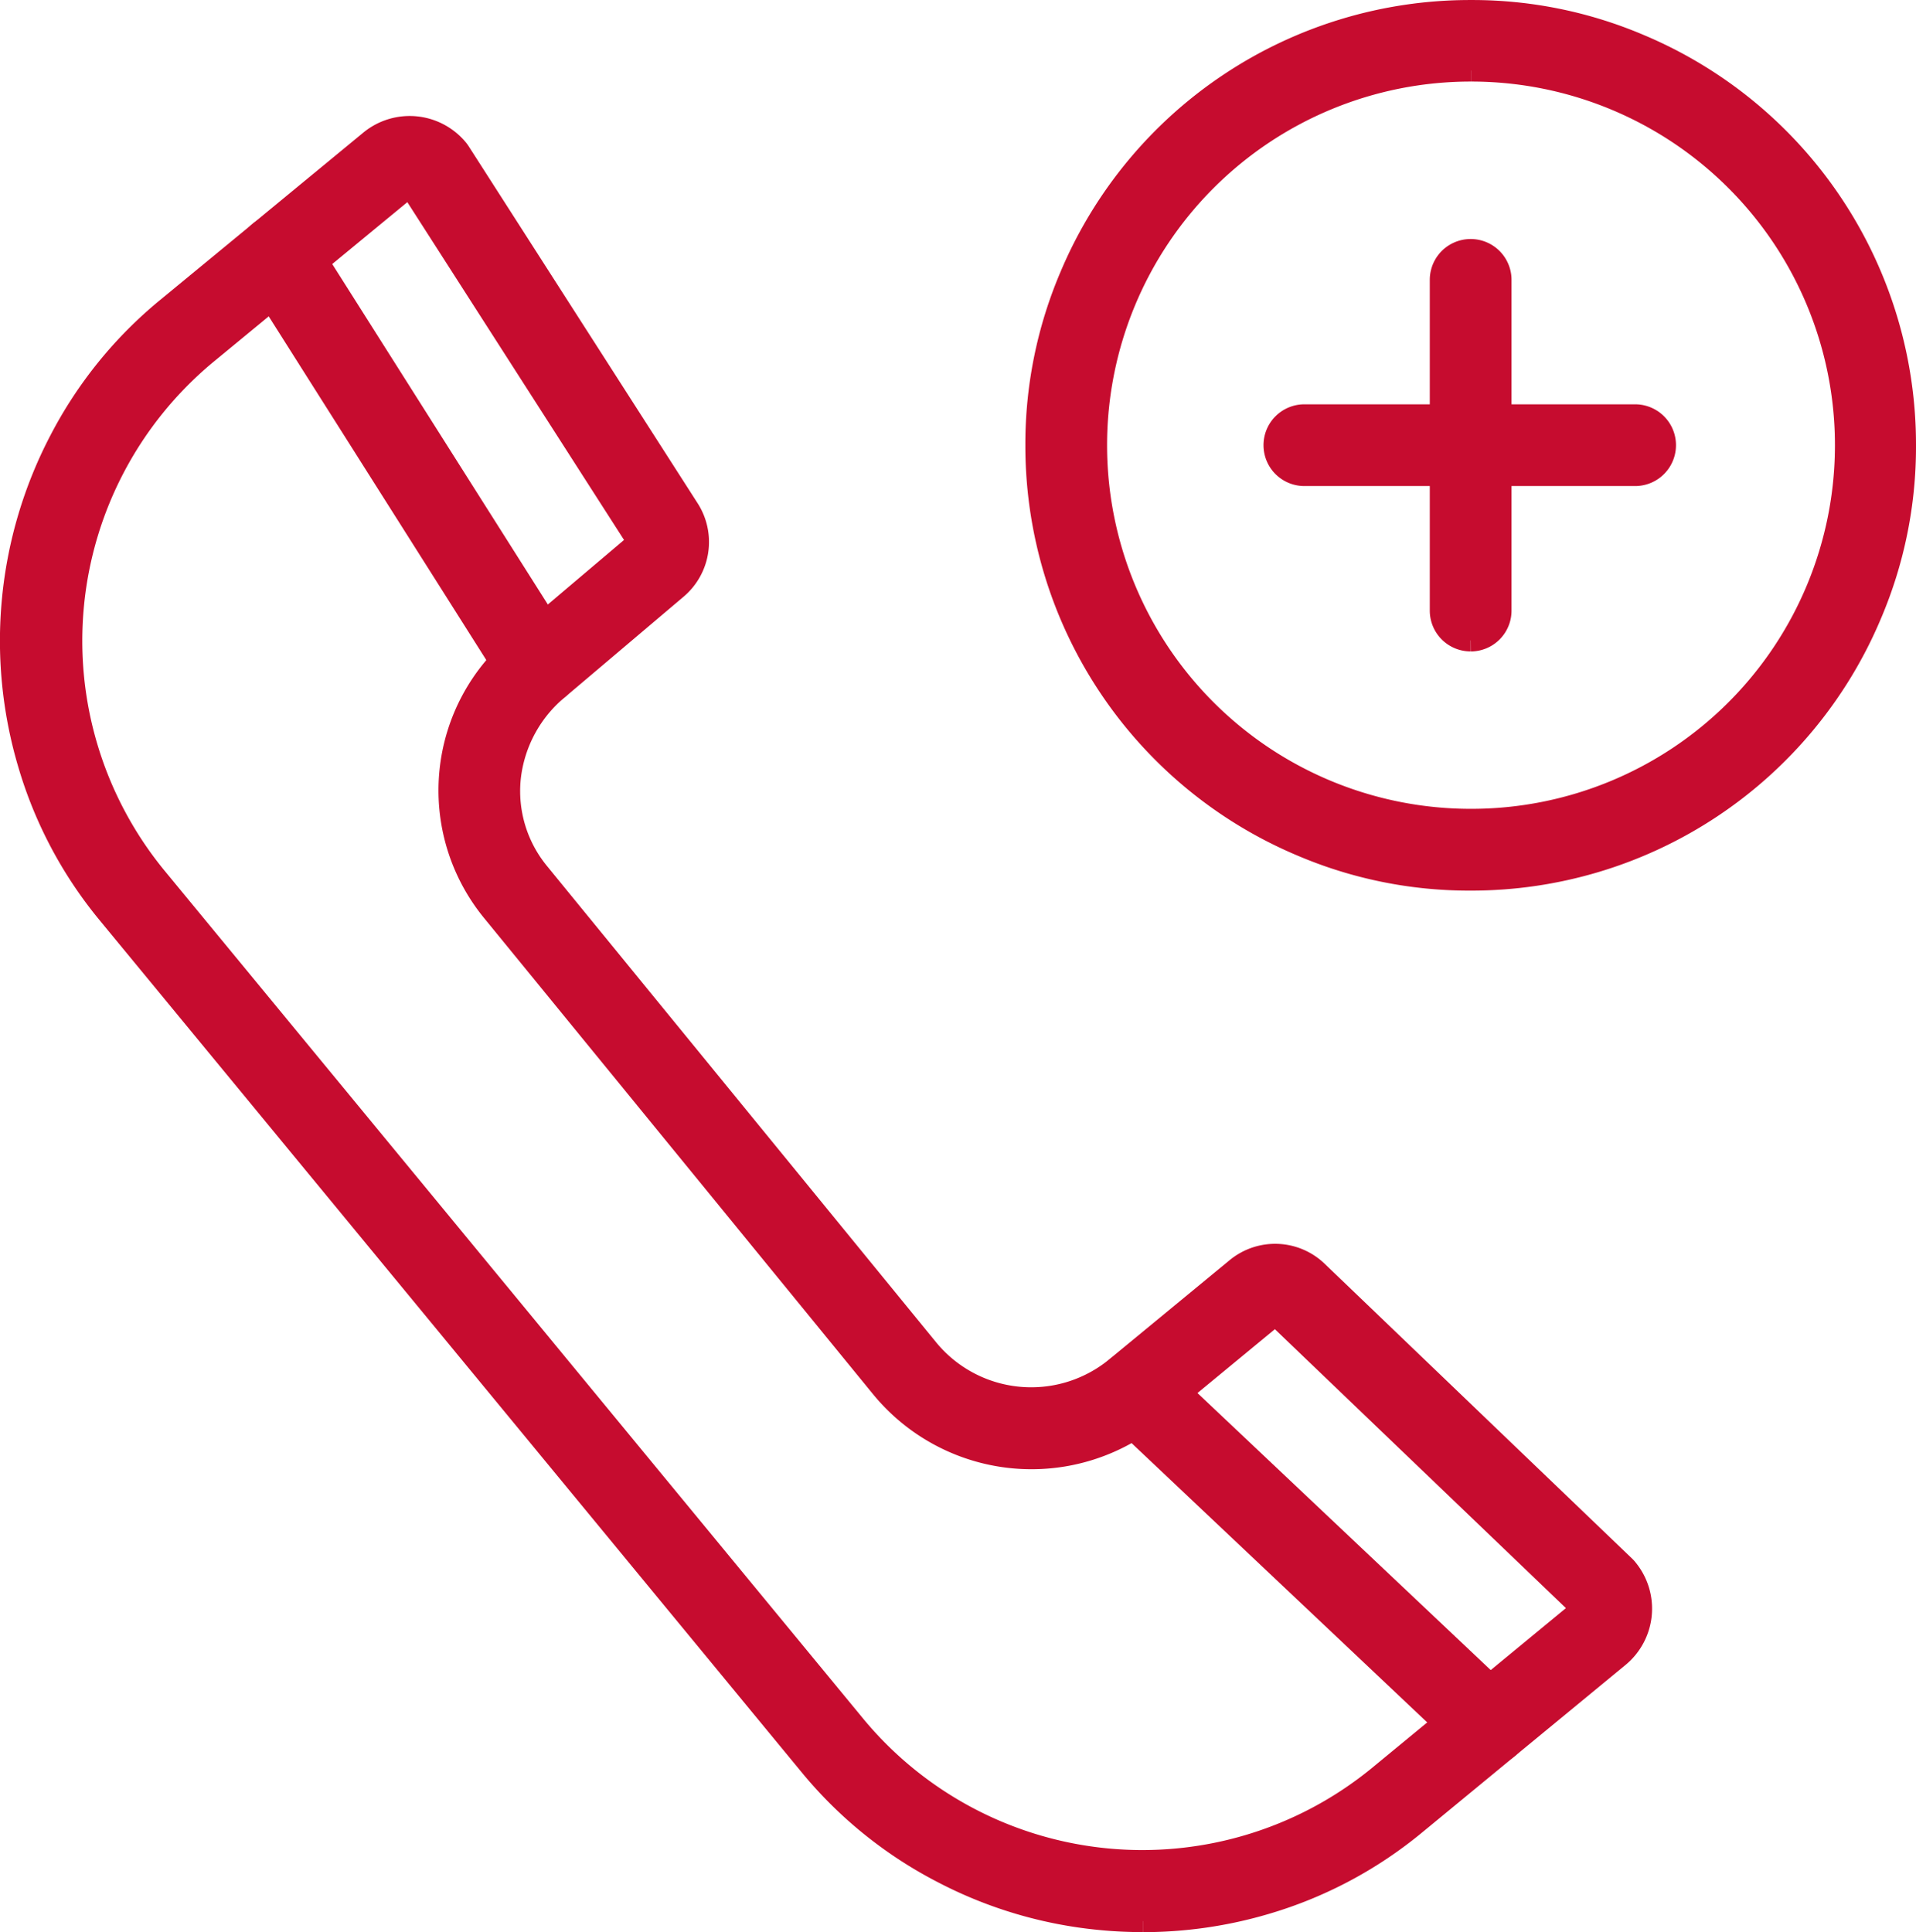
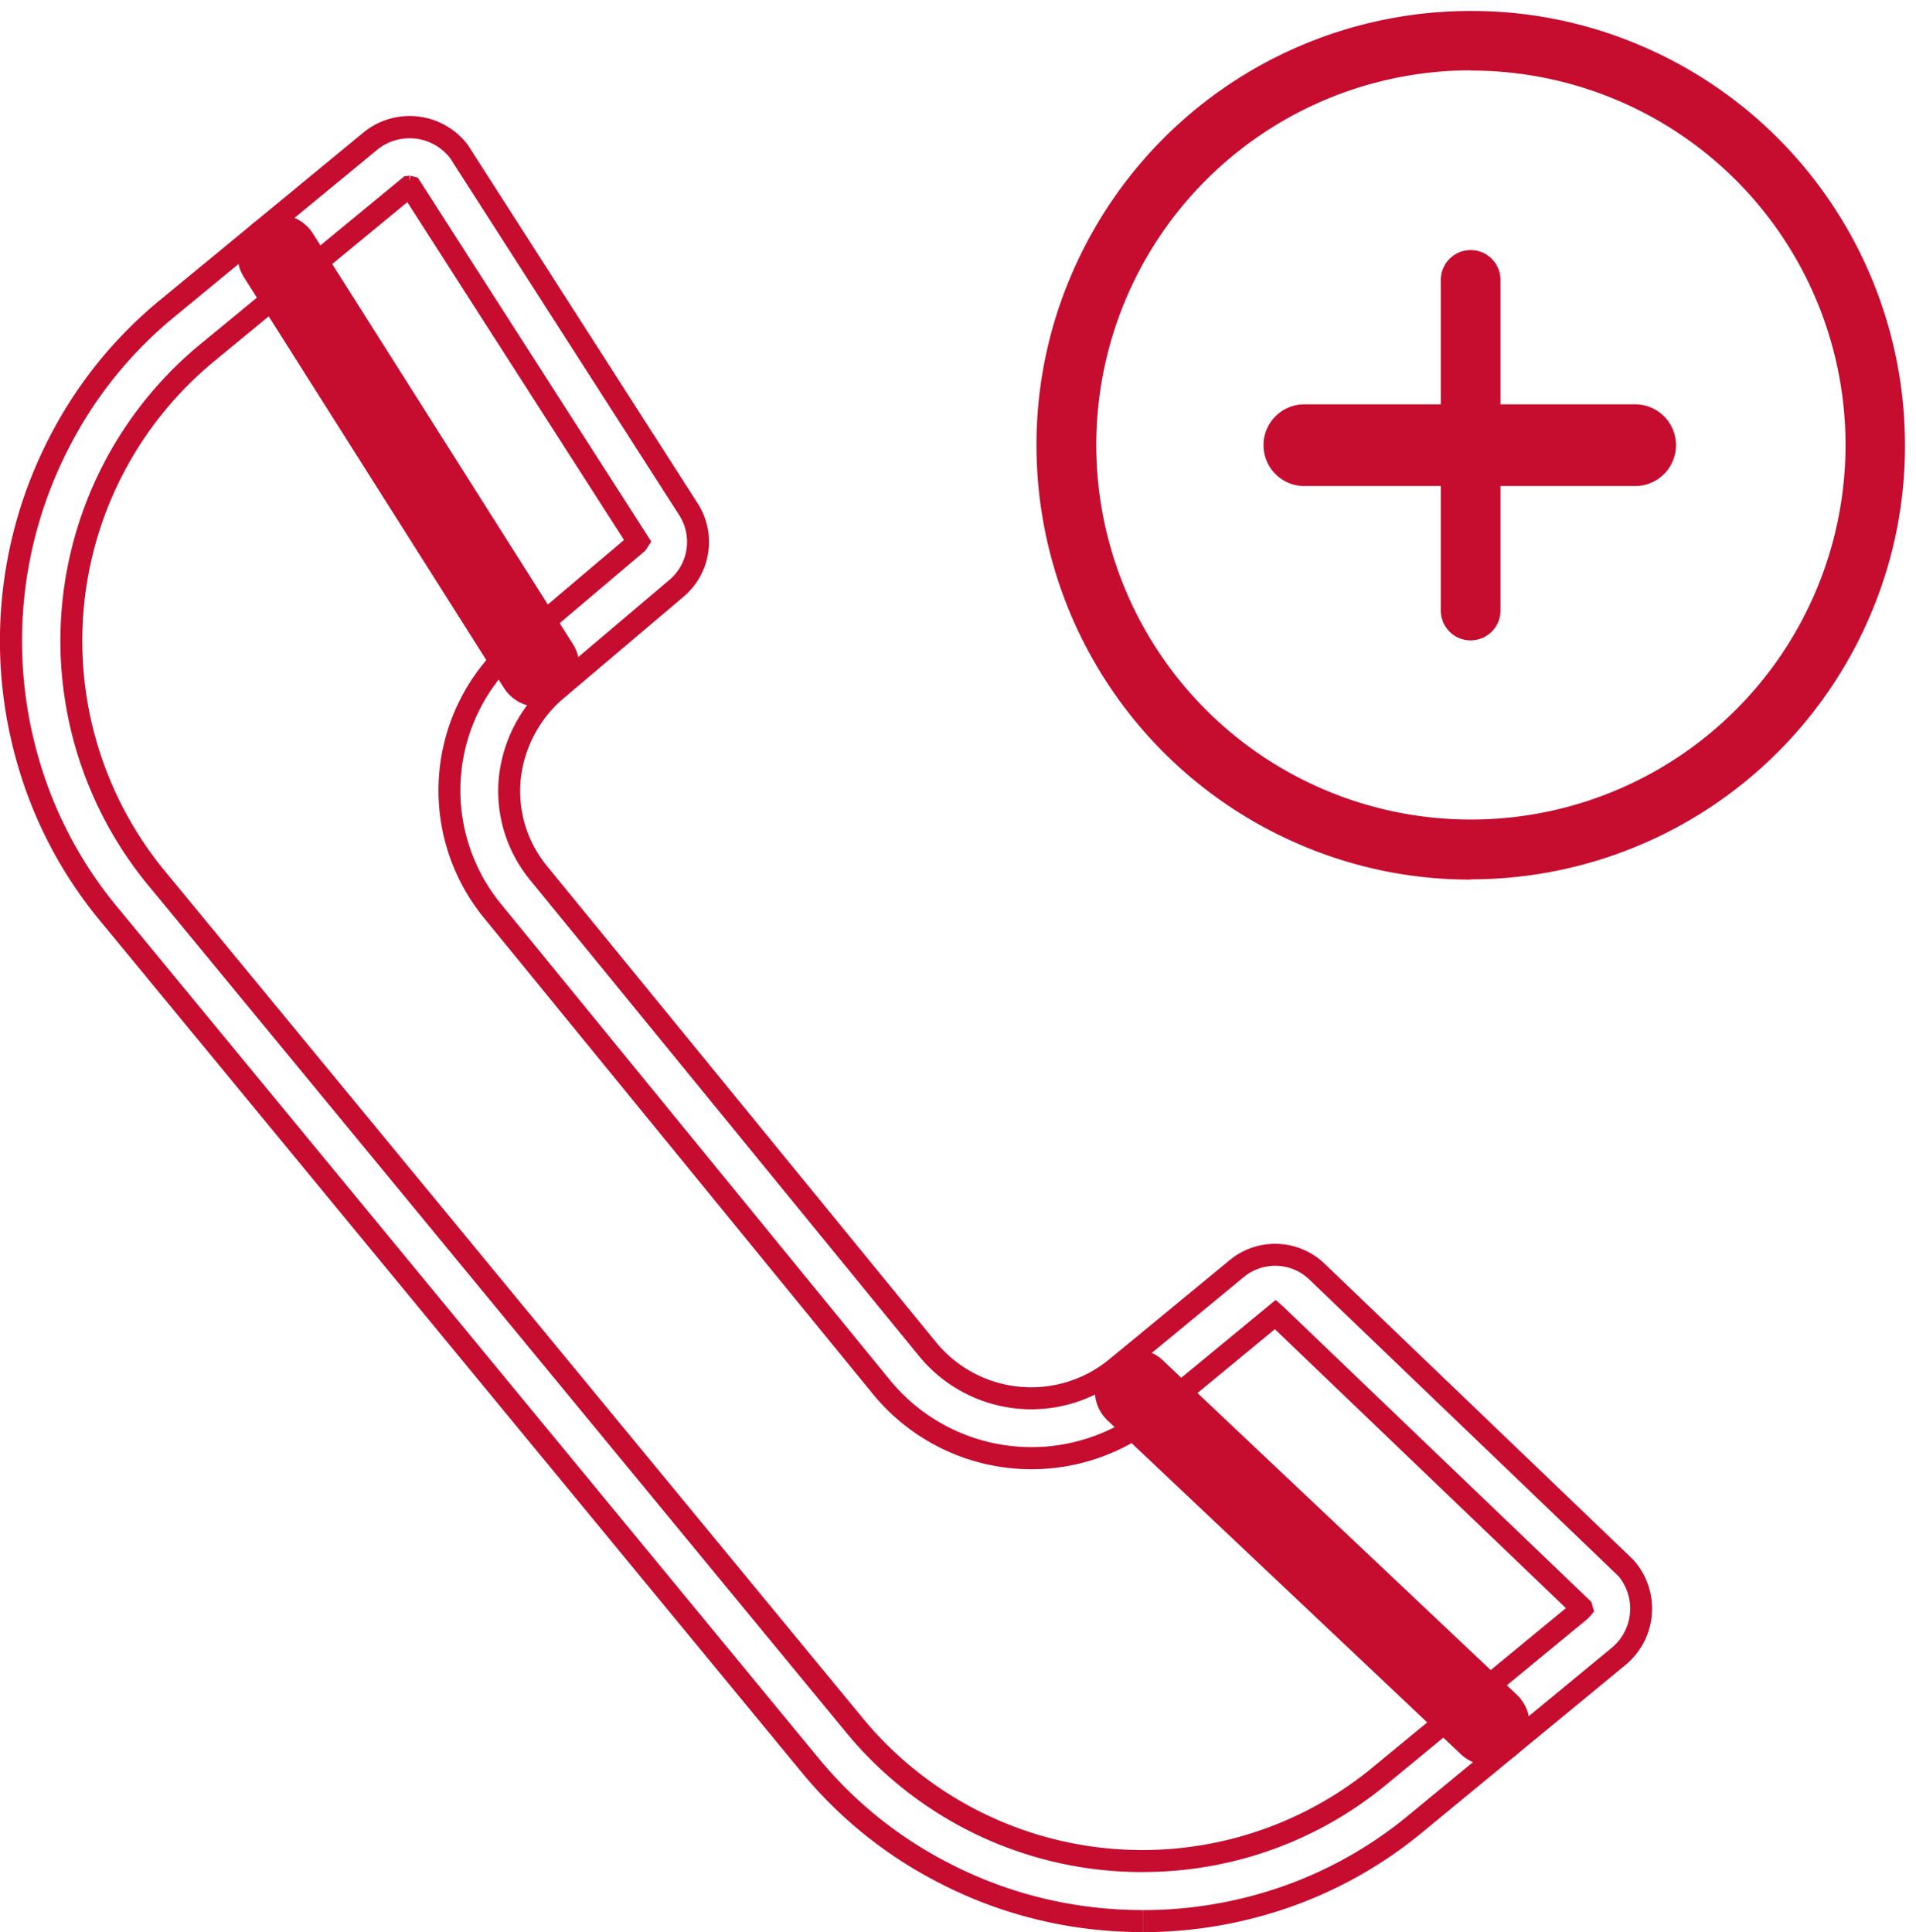
<svg xmlns="http://www.w3.org/2000/svg" width="77.119" height="77.773" viewBox="0 0 77.119 77.773">
  <g transform="translate(-5119.514 -2762.627)">
    <path d="M301.764,29.853a1.2,1.2,0,0,1-1.2-1.2V15.341a1.2,1.2,0,0,1,2.4,0V28.652a1.2,1.2,0,0,1-1.2,1.2h0" transform="translate(4876.944 2758.552)" fill="#c60c2f" fill-rule="evenodd" />
-     <path d="M301.83,30.365a1.643,1.643,0,0,1-1.642-1.639V15.41a1.645,1.645,0,1,1,3.29,0v13.31a1.643,1.643,0,0,1-1.639,1.646l-.006-.887a.755.755,0,0,0,.758-.758V15.41a.758.758,0,1,0-1.517,0v13.31a.758.758,0,0,0,.756.759h0l0,.887Z" transform="translate(4876.875 2758.483)" fill="#c60c2f" />
    <path d="M309.449,22.17H296.137a1.2,1.2,0,1,1,0-2.4h13.312a1.2,1.2,0,1,1,0,2.4" transform="translate(4875.918 2759.578)" fill="#c60c2f" fill-rule="evenodd" />
    <path d="M309.518,22.681H296.206a1.645,1.645,0,1,1,0-3.289h13.312a1.645,1.645,0,0,1,0,3.289m-13.312-2.4a.758.758,0,0,0,0,1.516h13.312a.758.758,0,0,0,0-1.516Z" transform="translate(4875.85 2759.51)" fill="#c60c2f" />
    <path d="M304.277,40.964a17.289,17.289,0,0,1-6.8-1.376,17.476,17.476,0,0,1-10.678-16.1,17.265,17.265,0,0,1,1.377-6.8A17.473,17.473,0,0,1,304.277,6a17.3,17.3,0,0,1,6.8,1.376,17.478,17.478,0,0,1,10.678,16.1,17.289,17.289,0,0,1-1.376,6.8,17.478,17.478,0,0,1-16.1,10.678m0-32.564a15.079,15.079,0,1,0,10.667,4.416A15.078,15.078,0,0,0,304.277,8.4" transform="translate(4874.434 2757.068)" fill="#c60c2f" fill-rule="evenodd" />
-     <path d="M304.3,41.476a17.6,17.6,0,0,1-6.932-1.412A17.886,17.886,0,0,1,286.42,23.551a17.649,17.649,0,0,1,1.413-6.976A17.881,17.881,0,0,1,304.338,5.628a.364.364,0,0,1,.051,0A17.6,17.6,0,0,1,311.32,7.04a17.88,17.88,0,0,1,10.948,16.511,17.616,17.616,0,0,1-1.412,6.977A17.881,17.881,0,0,1,304.35,41.476a.347.347,0,0,1-.05,0m.039-34.961a17,17,0,0,0-15.69,10.406,16.76,16.76,0,0,0-1.343,6.629,17,17,0,0,0,10.407,15.7,16.643,16.643,0,0,0,6.629,1.342h.007a17,17,0,0,0,15.69-10.406,16.744,16.744,0,0,0,1.342-6.631,16.994,16.994,0,0,0-10.407-15.7,16.742,16.742,0,0,0-6.587-1.342c-.015,0-.041,0-.048,0m.007,32.557h0a15.524,15.524,0,0,1,0-31.047v.887a14.637,14.637,0,0,0,0,29.274h0a14.637,14.637,0,0,0,.045-29.274h-.041l0-.887h.044a15.524,15.524,0,0,1-.045,31.047" transform="translate(4874.365 2757)" fill="#c60c2f" />
-     <path d="M297.447,82.168c-.565,0-1.131-.025-1.7-.08a17.32,17.32,0,0,1-6.378-1.892,17.093,17.093,0,0,1-5.337-4.325l-28.2-34.226a17.074,17.074,0,0,1-3.227-6.061,17.486,17.486,0,0,1,1.259-13.006,17.105,17.105,0,0,1,4.325-5.332l8.165-6.728a2.491,2.491,0,0,1,3.5.336.833.833,0,0,1,.085.118l9.222,14.373a2.431,2.431,0,0,1-.473,3.164l-4.771,4.04a5.457,5.457,0,0,0-1.947,3.59,5.161,5.161,0,0,0,1.152,3.839l15.655,19.163a5.392,5.392,0,0,0,7.586.771l.024-.02,4.841-3.989a2.43,2.43,0,0,1,3.224.118L316.841,67.9a.884.884,0,0,1,.095.105,2.491,2.491,0,0,1-.336,3.5l-8.165,6.728a17.054,17.054,0,0,1-6.065,3.225,17.422,17.422,0,0,1-4.921.709M267.933,12.356a.082.082,0,0,0-.05.015L259.718,19.1a14.984,14.984,0,0,0-2.028,21.02l28.2,34.231a14.984,14.984,0,0,0,21.021,2.025l8.165-6.728a.088.088,0,0,0,.025-.09L302.8,57.765a.026.026,0,0,0-.035,0l-4.841,3.99a7.8,7.8,0,0,1-10.984-1.064l-.019-.022L271.256,41.5a7.662,7.662,0,0,1,1.1-10.781l0,0,4.771-4.04a.032.032,0,0,0,0-.035l-9.152-14.272a.145.145,0,0,0-.045-.009" transform="translate(4868.069 2757.788)" fill="#c60c2f" fill-rule="evenodd" />
    <path d="M297.518,82.68v-.887a17.038,17.038,0,0,0,4.8-.69,16.528,16.528,0,0,0,5.907-3.143l8.166-6.728a2.051,2.051,0,0,0,.274-2.875L304.213,56.409a1.984,1.984,0,0,0-2.634-.1L296.739,60.3a5.837,5.837,0,0,1-8.236-.812L272.848,40.326a5.634,5.634,0,0,1-1.25-4.167,5.867,5.867,0,0,1,2.107-3.884l4.766-4.037a2,2,0,0,0,.387-2.587l-9.222-14.373a2.065,2.065,0,0,0-2.93-.35l-8.165,6.726a16.561,16.561,0,0,0-4.212,5.2A16.958,16.958,0,0,0,253.1,35.528a16.511,16.511,0,0,0,3.144,5.9l28.2,34.228a16.563,16.563,0,0,0,5.2,4.213,16.81,16.81,0,0,0,6.216,1.844c.526.051,1.082.078,1.654.078v.887c-.6,0-1.187-.028-1.74-.083a17.663,17.663,0,0,1-6.54-1.94,17.438,17.438,0,0,1-5.474-4.435l-28.2-34.228a17.384,17.384,0,0,1-3.311-6.216,17.841,17.841,0,0,1,1.291-13.337,17.434,17.434,0,0,1,4.436-5.471l8.165-6.726a2.937,2.937,0,0,1,4.122.395,1.549,1.549,0,0,1,.123.169L279.6,25.174a2.885,2.885,0,0,1-.559,3.741l-4.771,4.04a4.982,4.982,0,0,0-1.794,3.3,4.75,4.75,0,0,0,1.052,3.508l15.657,19.165a4.949,4.949,0,0,0,6.963.706l4.863-4.006a2.876,2.876,0,0,1,3.812.14l12.391,11.883a1.329,1.329,0,0,1,.137.153,2.938,2.938,0,0,1-.4,4.112l-8.168,6.728a17.373,17.373,0,0,1-6.221,3.308,17.839,17.839,0,0,1-5.046.728m-.006-2.419a15.41,15.41,0,0,1-11.89-5.561l-28.2-34.232A15.467,15.467,0,0,1,259.5,18.826L267.792,12,268,11.98V12.2l.033-.221.3.08,9.395,14.648-.244.369-4.771,4.04a7.218,7.218,0,0,0-1.044,10.165l15.663,19.173a7.36,7.36,0,0,0,10.377,1.025l5.151-4.247.32.284,12.386,11.87.11.387-.24.277-8.174,6.733a15.346,15.346,0,0,1-9.753,3.476m-29.6-67.215-7.844,6.463a14.581,14.581,0,0,0-1.966,20.4l28.2,34.23A14.579,14.579,0,0,0,306.7,76.1l7.842-6.463L302.828,58.409l-4.553,3.756a8.245,8.245,0,0,1-11.608-1.123l-15.683-19.2a8.105,8.105,0,0,1,1.161-11.4l4.486-3.8Z" transform="translate(4868 2757.72)" fill="#c60c2f" />
    <path d="M304.58,67.8a1.209,1.209,0,0,1-.828-.331L289.535,54.034a1.2,1.2,0,0,1,1.647-1.746L305.4,65.719a1.2,1.2,0,0,1,.05,1.7,1.179,1.179,0,0,1-.871.381" transform="translate(4874.864 2765.448)" fill="#c60c2f" fill-rule="evenodd" />
    <path d="M304.649,68.309a1.642,1.642,0,0,1-1.133-.453L289.3,54.426a1.644,1.644,0,0,1,1.079-2.839,1.506,1.506,0,0,1,1.175.447l14.219,13.433a1.651,1.651,0,0,1,.069,2.322,1.629,1.629,0,0,1-1.191.52Zm0-.887h0a.735.735,0,0,0,.541-.239.762.762,0,0,0-.028-1.072L290.945,52.679a.8.8,0,0,0-.542-.206.758.758,0,0,0-.5,1.309l14.219,13.43a.751.751,0,0,0,.523.21" transform="translate(4874.796 2765.379)" fill="#c60c2f" />
    <path d="M271.645,32.237a1.193,1.193,0,0,1-1.017-.56L260.166,15.151a1.2,1.2,0,1,1,2.028-1.286l10.463,16.526a1.2,1.2,0,0,1-.37,1.655,1.172,1.172,0,0,1-.641.19" transform="translate(4869.543 2758.4)" fill="#c60c2f" fill-rule="evenodd" />
    <path d="M271.706,32.75a1.646,1.646,0,0,1-1.386-.769L259.86,15.457a1.645,1.645,0,0,1,.506-2.268,1.642,1.642,0,0,1,2.269.508L273.1,30.223a1.643,1.643,0,0,1-.507,2.265,1.6,1.6,0,0,1-.876.26h-.009Zm0-.887,0,.445v-.446a.724.724,0,0,0,.4-.118.758.758,0,0,0,.239-1.045L261.887,14.17a.754.754,0,0,0-.473-.332.777.777,0,0,0-.572.1.762.762,0,0,0-.234,1.046l10.464,16.526a.752.752,0,0,0,.635.354Z" transform="translate(4869.475 2758.332)" fill="#c60c2f" />
  </g>
</svg>